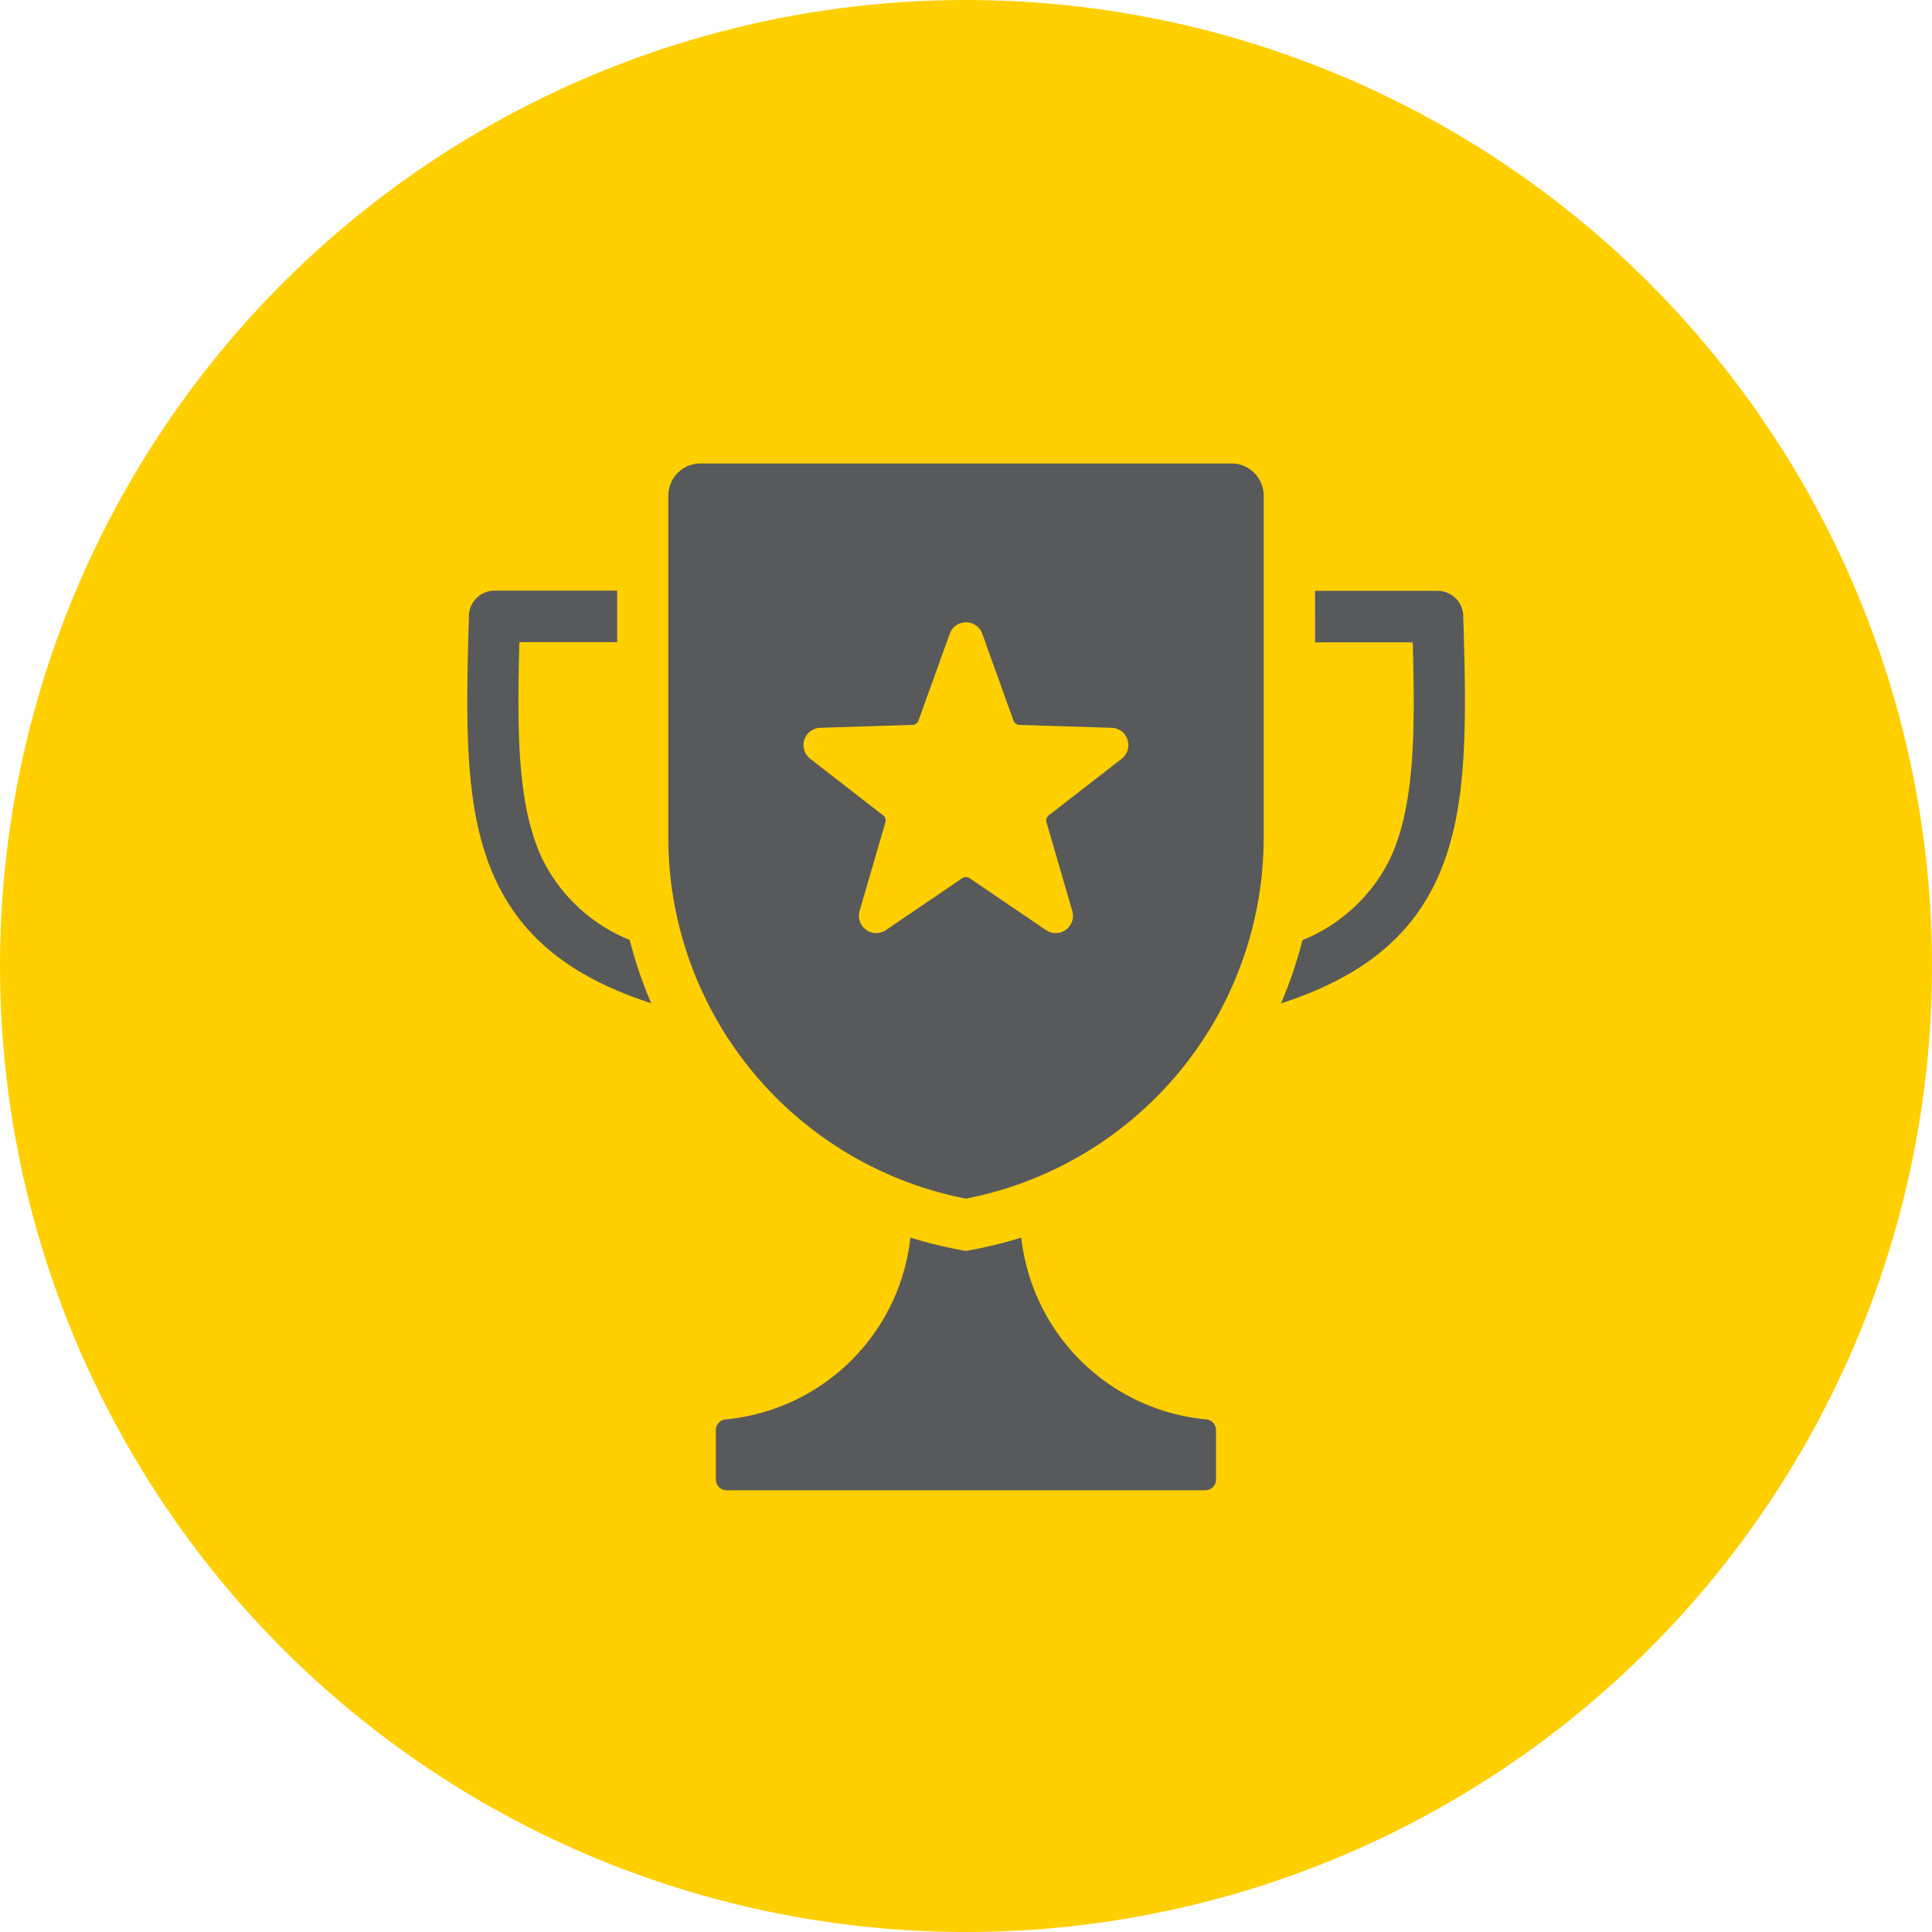
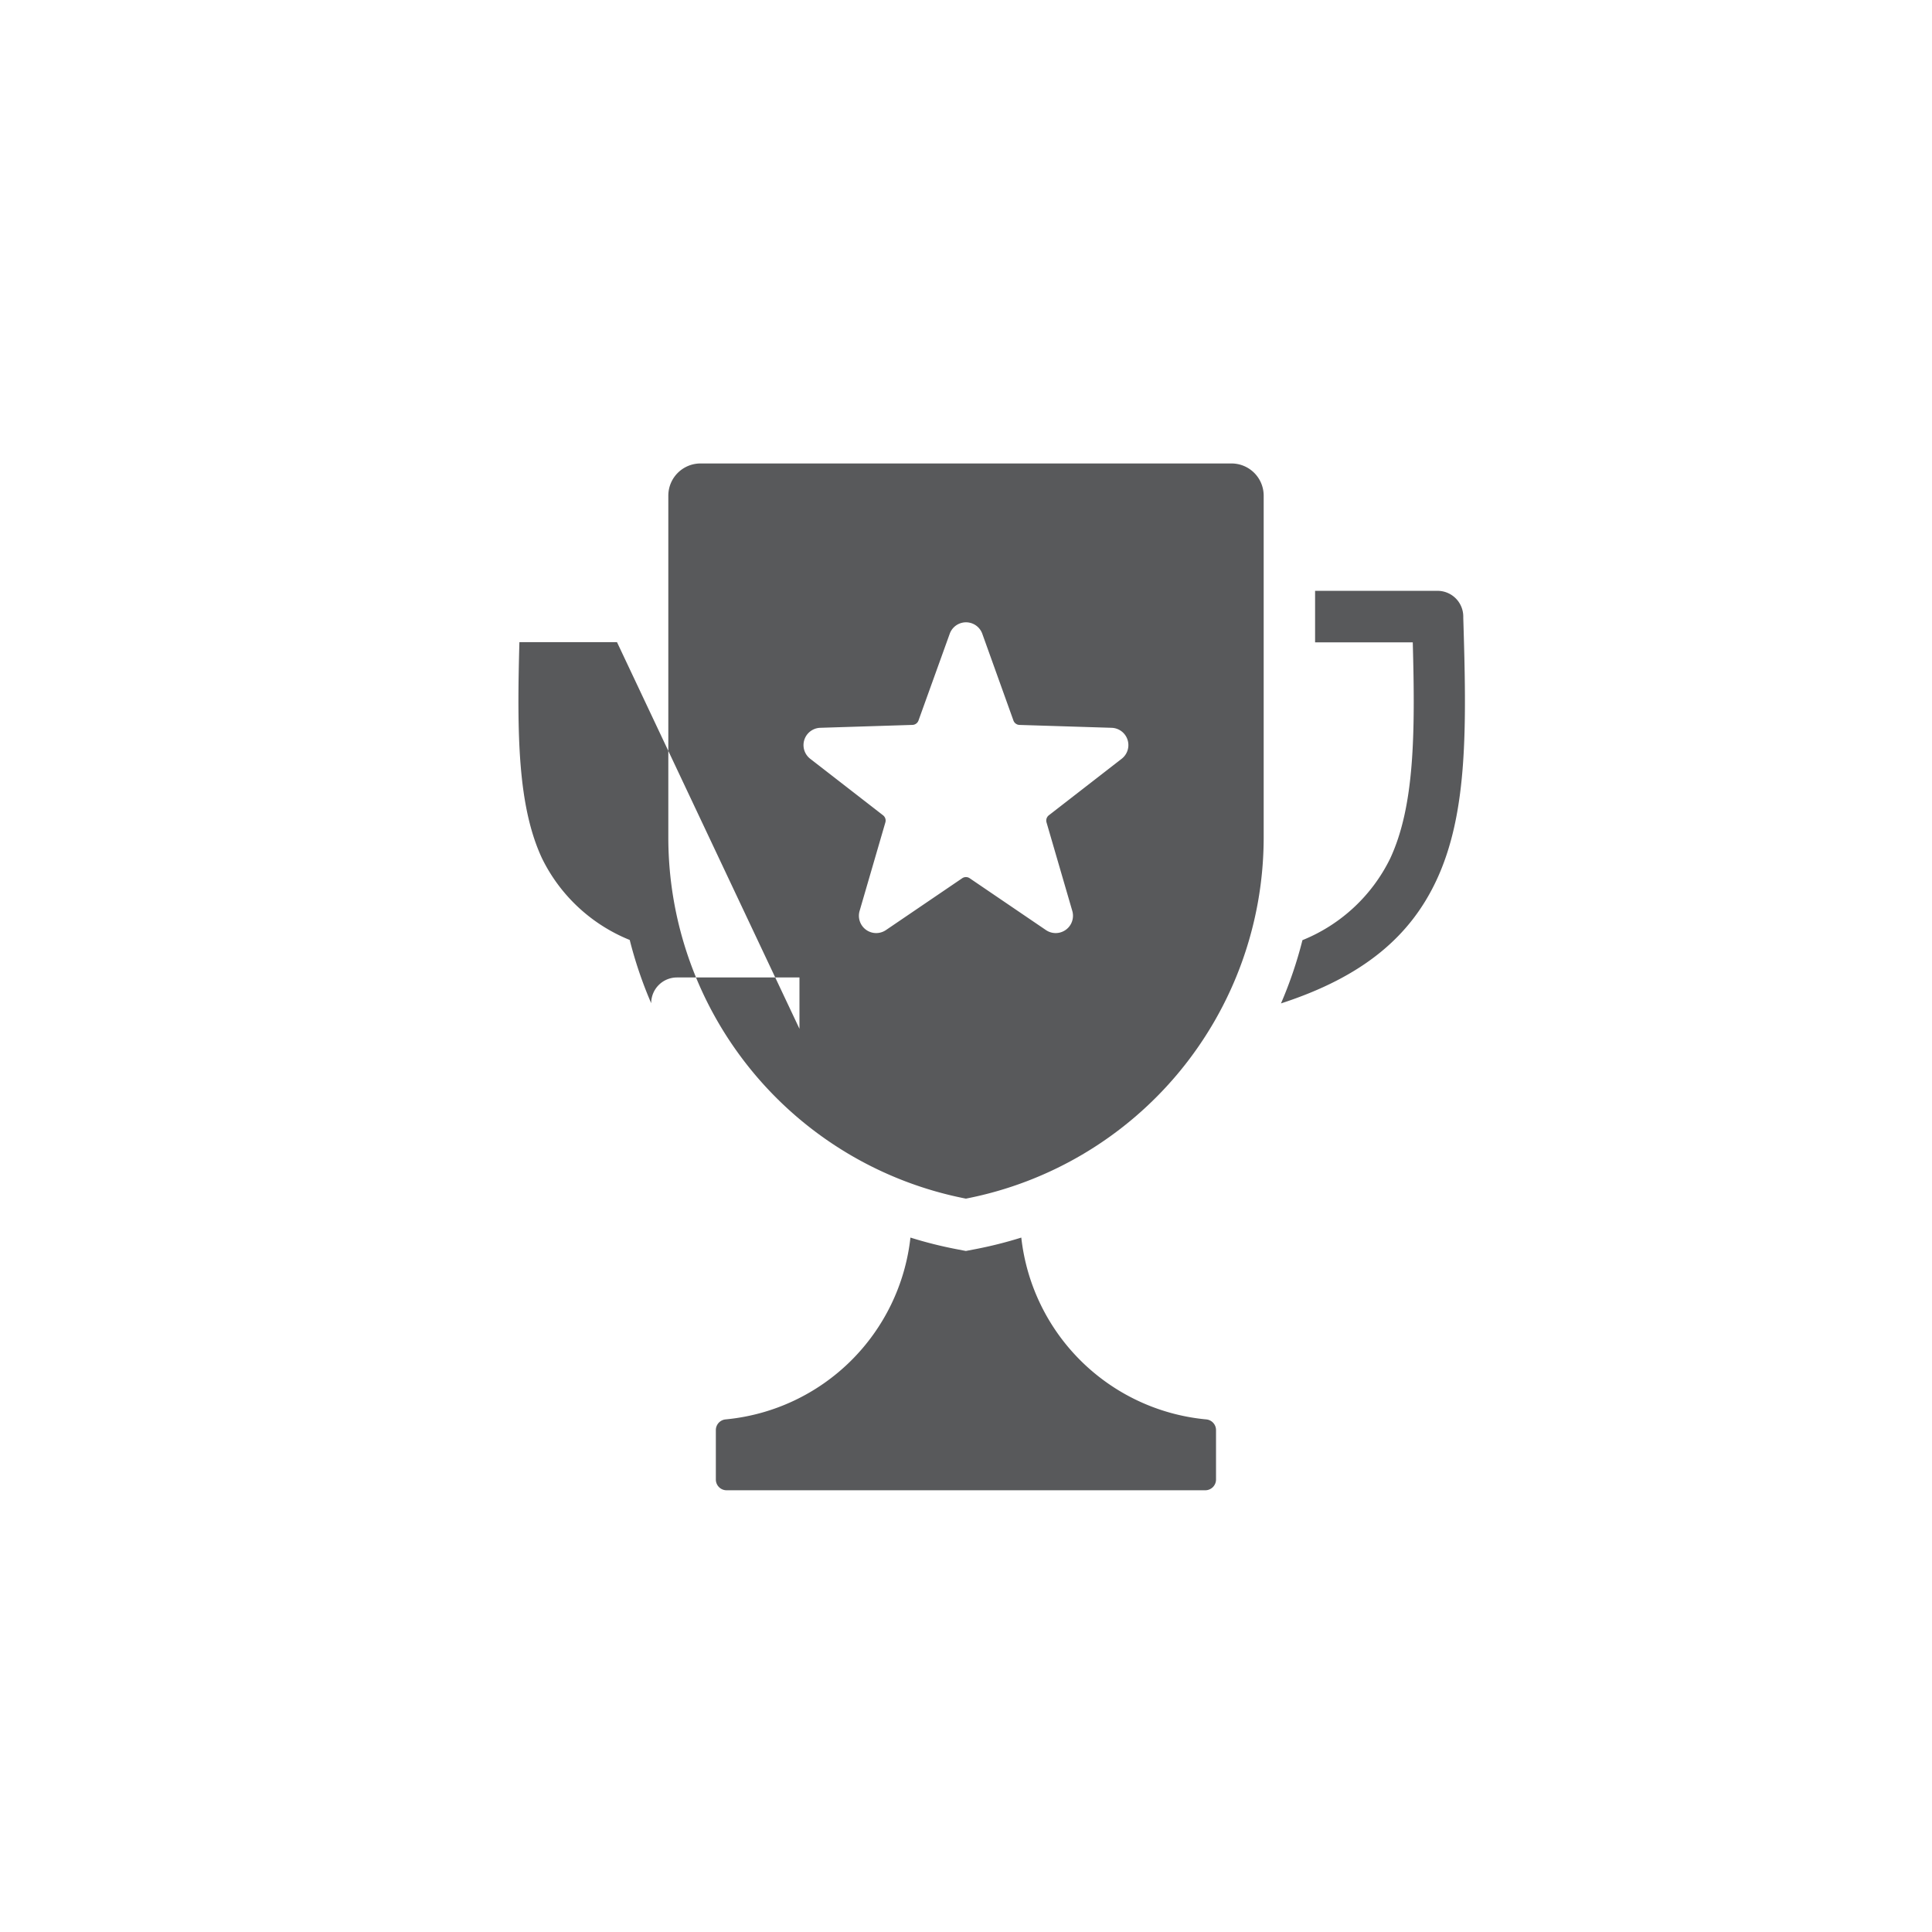
<svg xmlns="http://www.w3.org/2000/svg" width="90" height="90" viewBox="0 0 90 90">
  <g id="icon-exportacion" transform="translate(-243 -3483)">
-     <circle id="Elipse_582" data-name="Elipse 582" cx="45" cy="45" r="45" transform="translate(243 3483)" fill="#ffcf00" />
-     <path id="Trazado_1400" data-name="Trazado 1400" d="M33.631,16H58.377a1.5,1.5,0,0,1,1.494,1.494v15.96A17.146,17.146,0,0,1,46,50.247,17.146,17.146,0,0,1,32.137,33.454V17.494A1.5,1.5,0,0,1,33.631,16Zm28.631,5.933h5.707a1.2,1.2,0,0,1,1.2,1.2c0,.022,0,.043,0,.064.158,5.12.211,9.091-1.247,12.214-1.215,2.6-3.387,4.489-7.245,5.742a19.436,19.436,0,0,0,1-2.947,7.8,7.8,0,0,0,4.085-3.8c1.134-2.429,1.172-5.785,1.054-10.073h-4.55V21.933ZM29.746,24.324H25.2c-.118,4.288-.08,7.645,1.054,10.073a7.8,7.8,0,0,0,4.085,3.8,19.408,19.408,0,0,0,1,2.947c-3.857-1.253-6.029-3.14-7.245-5.742-1.458-3.122-1.4-7.093-1.247-12.214,0-.021,0-.043,0-.064a1.2,1.2,0,0,1,1.2-1.2h5.707v2.391Zm27.379,36.2.078.008a.5.5,0,0,1,.448.5v2.3a.5.5,0,0,1-.5.5h-22.3a.5.5,0,0,1-.5-.5v-2.3a.5.5,0,0,1,.448-.5l.078-.008a9.566,9.566,0,0,0,8.539-8.463,19.441,19.441,0,0,0,2.129.537l.453.087.453-.087a19.433,19.433,0,0,0,2.129-.537,9.566,9.566,0,0,0,8.539,8.463ZM46.763,23.933a.806.806,0,0,0-1.517,0l-1.454,4.038a.31.31,0,0,1-.287.208l-4.29.135a.806.806,0,0,0-.469,1.442l3.391,2.631a.31.31,0,0,1,.11.337l-1.2,4.122a.806.806,0,0,0,1.227.891l3.55-2.413a.31.31,0,0,1,.355,0l3.55,2.413a.806.806,0,0,0,1.227-.891l-1.2-4.122a.31.31,0,0,1,.11-.337l3.391-2.631a.806.806,0,0,0-.469-1.442L48.5,28.18a.31.31,0,0,1-.287-.208Z" transform="translate(241.996 3488.59)" fill="#58595b" fill-rule="evenodd" />
+     <path id="Trazado_1400" data-name="Trazado 1400" d="M33.631,16H58.377a1.5,1.5,0,0,1,1.494,1.494v15.96A17.146,17.146,0,0,1,46,50.247,17.146,17.146,0,0,1,32.137,33.454V17.494A1.5,1.5,0,0,1,33.631,16Zm28.631,5.933h5.707a1.2,1.2,0,0,1,1.2,1.2c0,.022,0,.043,0,.064.158,5.12.211,9.091-1.247,12.214-1.215,2.6-3.387,4.489-7.245,5.742a19.436,19.436,0,0,0,1-2.947,7.8,7.8,0,0,0,4.085-3.8c1.134-2.429,1.172-5.785,1.054-10.073h-4.55V21.933ZM29.746,24.324H25.2c-.118,4.288-.08,7.645,1.054,10.073a7.8,7.8,0,0,0,4.085,3.8,19.408,19.408,0,0,0,1,2.947a1.2,1.2,0,0,1,1.2-1.2h5.707v2.391Zm27.379,36.2.078.008a.5.5,0,0,1,.448.5v2.3a.5.5,0,0,1-.5.5h-22.3a.5.5,0,0,1-.5-.5v-2.3a.5.5,0,0,1,.448-.5l.078-.008a9.566,9.566,0,0,0,8.539-8.463,19.441,19.441,0,0,0,2.129.537l.453.087.453-.087a19.433,19.433,0,0,0,2.129-.537,9.566,9.566,0,0,0,8.539,8.463ZM46.763,23.933a.806.806,0,0,0-1.517,0l-1.454,4.038a.31.31,0,0,1-.287.208l-4.29.135a.806.806,0,0,0-.469,1.442l3.391,2.631a.31.31,0,0,1,.11.337l-1.2,4.122a.806.806,0,0,0,1.227.891l3.55-2.413a.31.31,0,0,1,.355,0l3.55,2.413a.806.806,0,0,0,1.227-.891l-1.2-4.122a.31.31,0,0,1,.11-.337l3.391-2.631a.806.806,0,0,0-.469-1.442L48.5,28.18a.31.31,0,0,1-.287-.208Z" transform="translate(241.996 3488.59)" fill="#58595b" fill-rule="evenodd" />
  </g>
</svg>